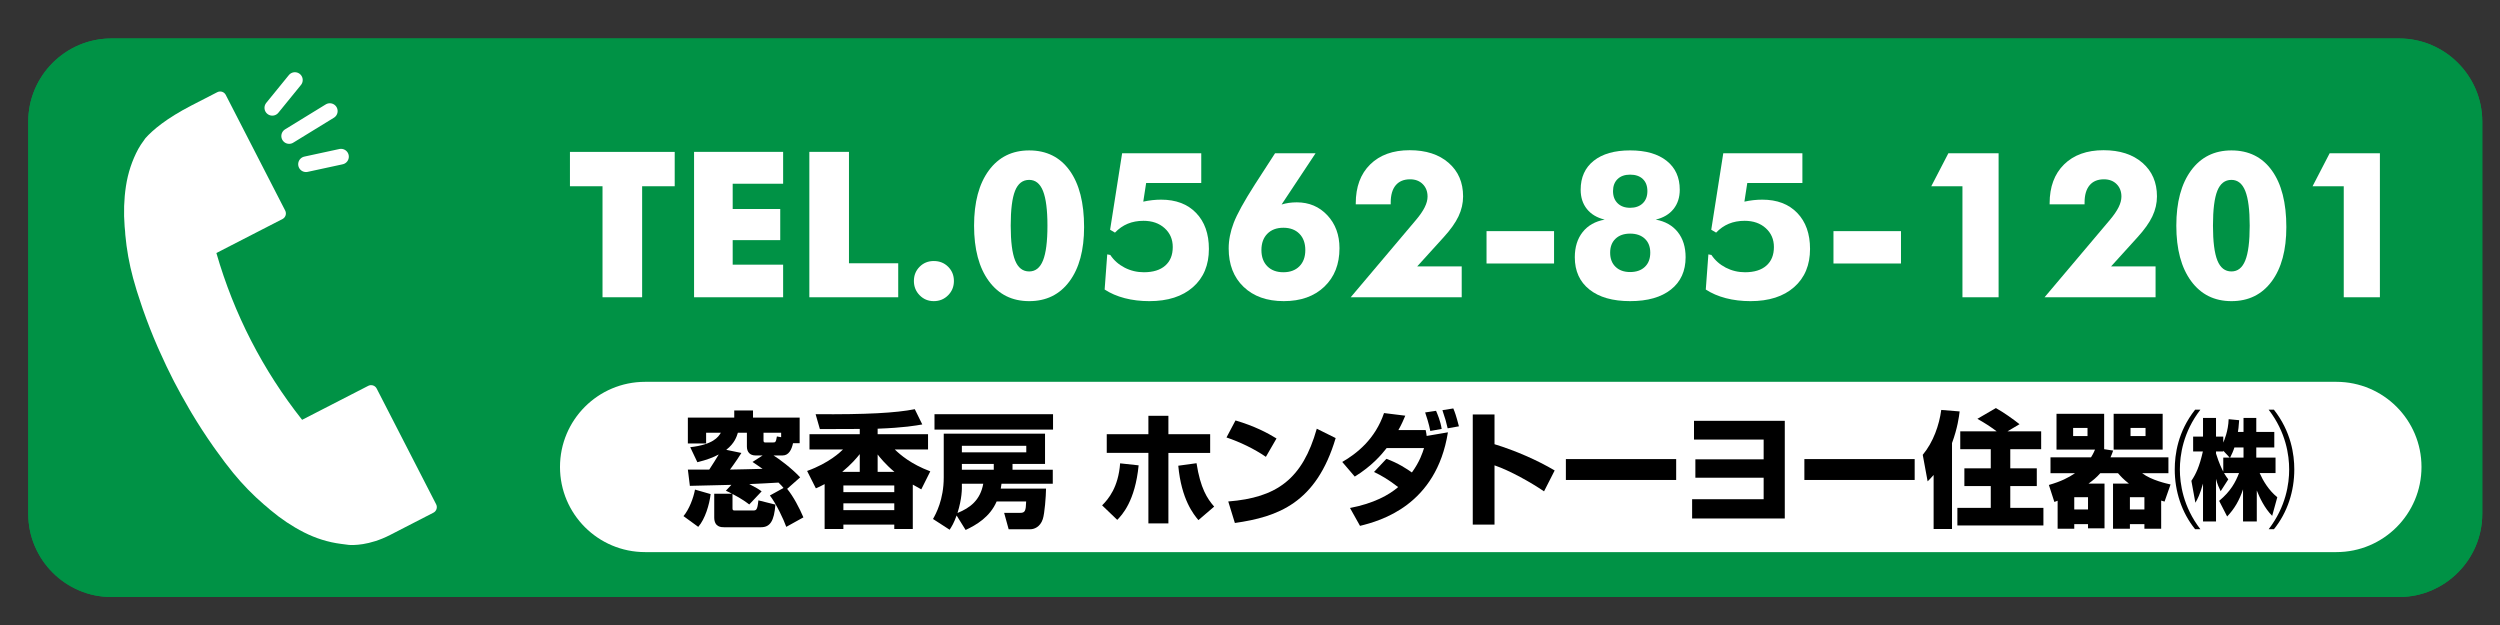
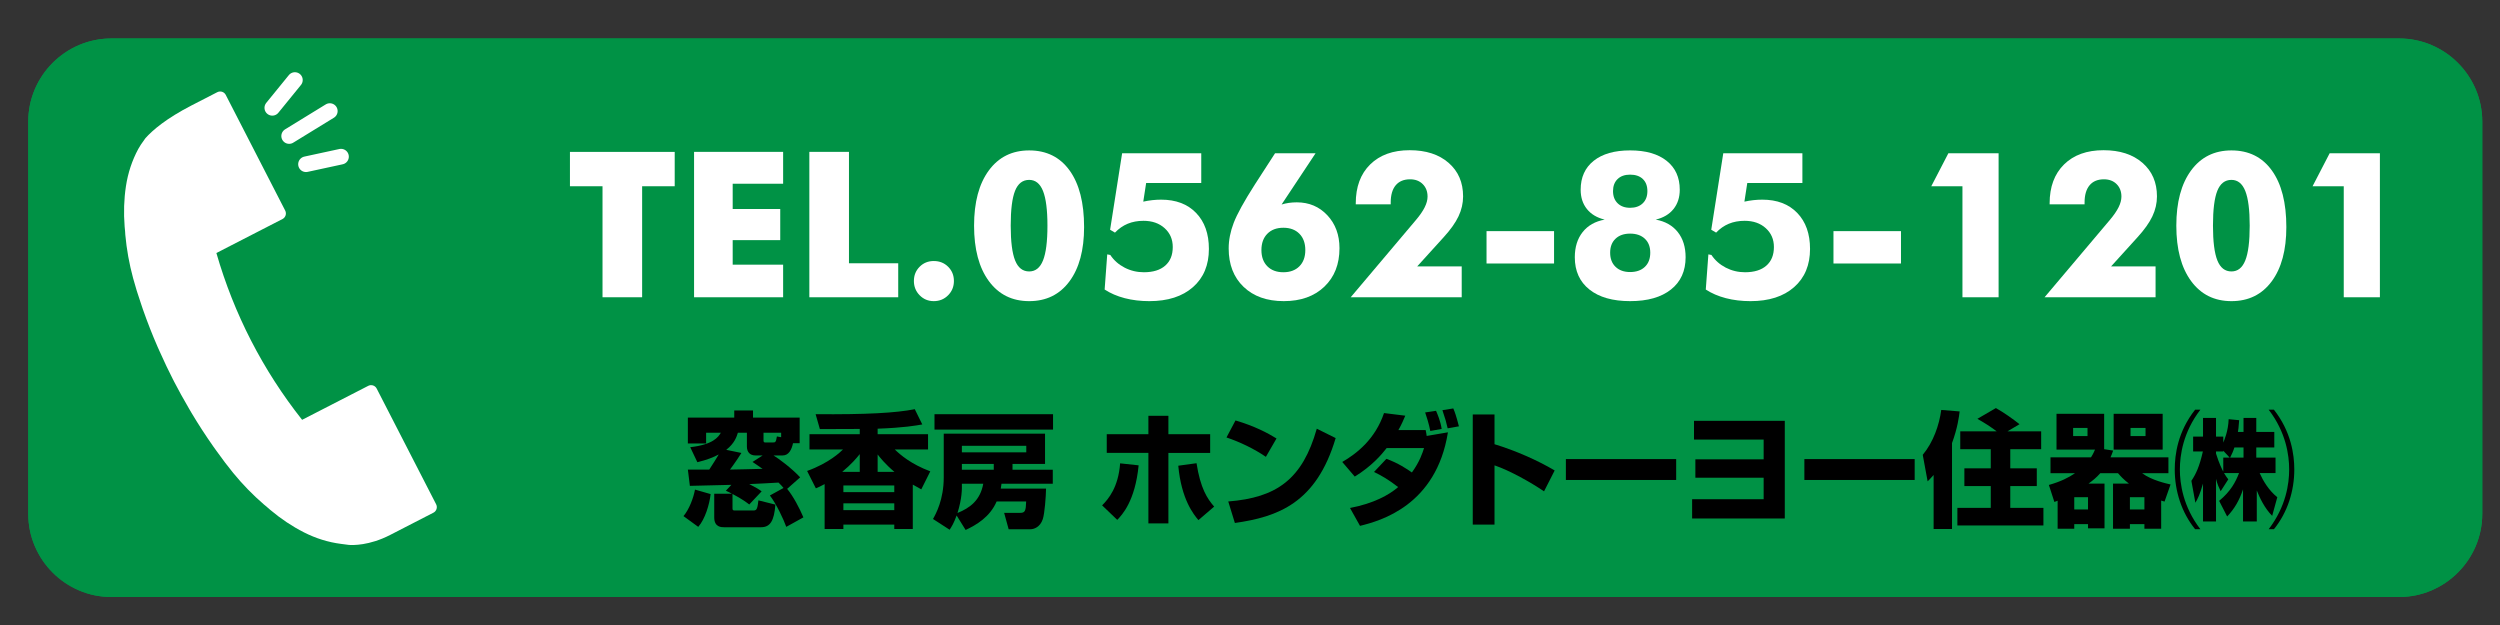
<svg xmlns="http://www.w3.org/2000/svg" version="1.1" id="レイヤー_1" x="0px" y="0px" width="320px" height="80px" viewBox="0 0 320 80" enable-background="new 0 0 320 80" xml:space="preserve">
  <rect x="0" y="0" width="320" height="80" fill="#333333" stroke="none" />
  <g>
    <path fill="#009245" d="M317.73,65.779c0,5.845-4.785,10.636-10.638,10.636H14.25c-5.849,0-10.634-4.791-10.634-10.636v-50.22   c0-5.849,4.786-10.634,10.634-10.634h292.844c5.852,0,10.637,4.786,10.637,10.634V65.779L317.73,65.779z" />
-     <path fill="#009245" d="M317.73,65.779c0,5.845-4.785,10.636-10.638,10.636H14.25c-5.849,0-10.634-4.791-10.634-10.636v-50.22   c0-5.849,4.786-10.634,10.634-10.634h292.844c5.852,0,10.637,4.786,10.637,10.634V65.779L317.73,65.779z" />
+     <path fill="#009245" d="M317.73,65.779c0,5.845-4.785,10.636-10.638,10.636H14.25c-5.849,0-10.634-4.791-10.634-10.636v-50.22   c0-5.849,4.786-10.634,10.634-10.634h292.844c5.852,0,10.637,4.786,10.637,10.634V65.779L317.73,65.779" />
  </g>
-   <path fill="#FFFFFF" d="M309.951,59.773c0,6.019-4.875,10.896-10.895,10.896H82.574c-6.018,0-10.895-4.878-10.895-10.896l0,0  c0-6.021,4.875-10.899,10.895-10.899h216.486C305.076,48.878,309.951,53.753,309.951,59.773L309.951,59.773z" />
  <g>
    <line fill="none" stroke="#FFFFFF" stroke-width="2" stroke-linecap="round" x1="39.167" y1="21.022" x2="43.65" y2="20.052" />
    <line fill="none" stroke="#FFFFFF" stroke-width="2" stroke-linecap="round" x1="37.01" y1="17.412" x2="42.217" y2="14.216" />
    <line fill="none" stroke="#FFFFFF" stroke-width="2" stroke-linecap="round" x1="34.854" y1="13.802" x2="37.748" y2="10.244" />
  </g>
  <path fill="#FFFFFF" d="M47.133,49.389l-8.463,4.348c-5.035-6.37-8.723-13.548-10.973-21.351l8.462-4.35  c0.394-0.203,0.549-0.686,0.348-1.08l-7.612-14.811c-0.097-0.188-0.265-0.332-0.468-0.397c-0.202-0.064-0.422-0.046-0.612,0.051  l-3.32,1.707c-3.195,1.652-4.943,3.127-5.889,4.194c-0.433,0.583-0.782,1.116-0.911,1.373c-0.786,1.458-1.315,3.057-1.573,4.747  c-0.253,1.658-0.31,3.404-0.168,5.188c0.01,0.139,0.025,0.278,0.04,0.419l0.018,0.182c0.004,0.055,0.007,0.11,0.01,0.165  c0.004,0.091,0.01,0.184,0.017,0.275c0.168,1.866,0.504,3.733,0.997,5.552c0.292,1.079,0.631,2.177,1.006,3.255l0.07,0.211  c0.057,0.173,0.114,0.345,0.174,0.517c0.597,1.698,1.235,3.326,1.896,4.834l0.263,0.587c0.583,1.307,1.153,2.502,1.694,3.555  l0.067,0.127l0.078,0.157c0.548,1.063,1.196,2.239,1.934,3.499c0.003,0.004,0.019,0.03,0.02,0.034l0.275,0.47  c0.841,1.414,1.791,2.881,2.826,4.354c0.117,0.167,0.236,0.329,0.355,0.493l0.122,0.166c0.654,0.924,1.339,1.824,2.034,2.676  c1.192,1.457,2.515,2.818,3.933,4.04c0.066,0.058,0.135,0.11,0.203,0.165c0.042,0.035,0.084,0.066,0.112,0.092l0.162,0.143  c0.106,0.094,0.211,0.188,0.321,0.278c1.367,1.153,2.82,2.124,4.315,2.882c1.525,0.776,3.132,1.276,4.751,1.481  c0.339,0.056,0.677,0.099,1.013,0.132c0.474,0.036,2.596,0.104,5.269-1.27l5.548-2.854c0.395-0.201,0.55-0.686,0.347-1.079  l-7.61-14.812C48.011,49.34,47.527,49.184,47.133,49.389z" />
  <path fill="#FFFFFF" stroke="#000000" stroke-miterlimit="10" d="M242.348,191.5" />
  <g>
    <path fill="#FFFFFF" d="M77.122,38.049V23.84h-4.169v-4.397h13.409v4.397h-4.169v14.209H77.122z" />
    <path fill="#FFFFFF" d="M88.84,38.049V19.442h11.4v4.08h-6.456v3.228h6.087v3.991h-6.087v3.139h6.456v4.168L88.84,38.049   L88.84,38.049z" />
    <path fill="#FFFFFF" d="M103.596,38.049V19.442h5.072v14.259h6.304v4.347L103.596,38.049L103.596,38.049z" />
    <path fill="#FFFFFF" d="M116.979,35.965c0-0.72,0.243-1.326,0.731-1.818c0.487-0.491,1.091-0.736,1.811-0.736   c0.737,0,1.352,0.245,1.843,0.736c0.491,0.492,0.737,1.098,0.737,1.818s-0.248,1.331-0.744,1.83c-0.496,0.5-1.108,0.75-1.836,0.75   c-0.712,0-1.313-0.25-1.805-0.75C117.225,37.296,116.979,36.685,116.979,35.965z" />
    <path fill="#FFFFFF" d="M138.764,29.063c0,2.949-0.625,5.267-1.875,6.953c-1.25,1.686-2.968,2.53-5.154,2.53   s-3.909-0.858-5.167-2.574c-1.258-1.715-1.887-4.077-1.887-7.085c0-3,0.629-5.355,1.887-7.067c1.258-1.711,2.981-2.567,5.167-2.567   c2.219,0,3.946,0.858,5.179,2.574C138.147,23.541,138.764,25.954,138.764,29.063z M129.371,28.886c0,2.033,0.188,3.519,0.565,4.455   c0.377,0.937,0.977,1.404,1.799,1.404c0.805,0,1.396-0.47,1.772-1.41c0.377-0.941,0.566-2.424,0.566-4.449   c0-2.008-0.189-3.487-0.566-4.437c-0.377-0.948-0.968-1.424-1.772-1.424c-0.831,0-1.432,0.465-1.805,1.392   C129.558,25.346,129.371,26.834,129.371,28.886z" />
    <path fill="#FFFFFF" d="M153.761,19.62v3.801h-7.054l-0.368,2.389c0.38-0.084,0.764-0.148,1.15-0.191   c0.385-0.042,0.764-0.063,1.137-0.063c1.889,0,3.381,0.565,4.473,1.697c1.093,1.132,1.64,2.667,1.64,4.607   c0,2.067-0.68,3.699-2.04,4.894c-1.36,1.195-3.222,1.792-5.585,1.792c-1.126,0-2.178-0.127-3.152-0.38   c-0.975-0.255-1.83-0.624-2.568-1.106l0.331-4.5l0.394,0.076c0.458,0.687,1.067,1.226,1.83,1.621   c0.762,0.393,1.584,0.591,2.466,0.591c1.177,0,2.088-0.281,2.732-0.846c0.644-0.563,0.966-1.357,0.966-2.382   c0-0.983-0.347-1.787-1.042-2.415c-0.695-0.627-1.597-0.941-2.707-0.941c-0.745,0-1.419,0.126-2.021,0.375   c-0.601,0.25-1.144,0.628-1.627,1.137l-0.623-0.369l1.538-9.786H153.761L153.761,19.62z" />
    <path fill="#FFFFFF" d="M164.043,26.178c0.297-0.092,0.605-0.162,0.929-0.209c0.321-0.046,0.66-0.07,1.017-0.07   c1.575,0,2.881,0.553,3.914,1.659s1.551,2.51,1.551,4.213c0,2.051-0.646,3.692-1.938,4.925c-1.292,1.233-3.022,1.849-5.191,1.849   c-2.16,0-3.876-0.61-5.148-1.83c-1.271-1.22-1.906-2.859-1.906-4.92c0-1.058,0.214-2.147,0.642-3.265   c0.428-1.119,1.324-2.746,2.688-4.881l2.605-4.029h5.186L164.043,26.178z M164.271,29.152c-0.863,0-1.548,0.257-2.052,0.769   c-0.505,0.513-0.757,1.209-0.757,2.091c0,0.873,0.252,1.563,0.757,2.072c0.504,0.508,1.188,0.763,2.052,0.763   c0.865,0,1.549-0.255,2.054-0.763c0.504-0.508,0.755-1.199,0.755-2.072c0-0.881-0.251-1.578-0.755-2.091   C165.82,29.41,165.137,29.152,164.271,29.152z" />
    <path fill="#FFFFFF" d="M187.1,38.049h-14.211l8.351-9.888c0.509-0.602,0.884-1.146,1.124-1.633   c0.243-0.488,0.363-0.943,0.363-1.366c0-0.652-0.206-1.185-0.617-1.596c-0.411-0.41-0.95-0.615-1.62-0.615   c-0.796,0-1.408,0.254-1.837,0.762c-0.428,0.509-0.642,1.246-0.642,2.212v0.229h-4.474v-0.127c0-2.11,0.616-3.771,1.849-4.982   c1.234-1.211,2.918-1.818,5.054-1.818c2.083,0,3.744,0.539,4.981,1.615c1.237,1.076,1.855,2.507,1.855,4.295   c0,0.873-0.195,1.723-0.585,2.549c-0.39,0.826-1.032,1.73-1.932,2.713l-3.355,3.699h5.695V38.049L187.1,38.049z" />
    <path fill="#FFFFFF" d="M190.276,33.728v-4.143h8.643v4.143H190.276z" />
    <path fill="#FFFFFF" d="M211.933,28.11c1.211,0.22,2.152,0.752,2.822,1.595c0.67,0.843,1.003,1.917,1.003,3.222   c0,1.763-0.624,3.14-1.874,4.131c-1.249,0.991-2.993,1.487-5.229,1.487c-2.229,0-3.966-0.496-5.211-1.487   c-1.246-0.991-1.869-2.368-1.869-4.131c0-1.304,0.336-2.378,1.005-3.222c0.669-0.843,1.609-1.375,2.82-1.595   c-0.982-0.237-1.741-0.688-2.273-1.354c-0.535-0.664-0.802-1.489-0.802-2.471c0-1.584,0.557-2.819,1.671-3.705   c1.113-0.885,2.667-1.329,4.659-1.329c1.999,0,3.558,0.446,4.676,1.335c1.119,0.889,1.678,2.122,1.678,3.699   c0,0.982-0.267,1.807-0.801,2.472C213.675,27.422,212.916,27.873,211.933,28.11z M208.654,34.821c0.796,0,1.426-0.22,1.887-0.661   c0.462-0.439,0.693-1.045,0.693-1.817c0-0.754-0.231-1.349-0.693-1.785c-0.461-0.437-1.091-0.655-1.887-0.655   c-0.789,0-1.411,0.218-1.868,0.655c-0.459,0.436-0.687,1.031-0.687,1.785c0,0.763,0.229,1.366,0.692,1.811   C207.254,34.599,207.874,34.821,208.654,34.821z M208.654,26.598c0.678,0,1.216-0.191,1.614-0.572   c0.398-0.381,0.598-0.902,0.598-1.563c0-0.661-0.195-1.177-0.585-1.55c-0.391-0.373-0.933-0.559-1.627-0.559   c-0.678,0-1.213,0.188-1.603,0.565c-0.389,0.377-0.584,0.891-0.584,1.544c0,0.652,0.196,1.171,0.591,1.557   C207.453,26.405,207.983,26.598,208.654,26.598z" />
    <path fill="#FFFFFF" d="M230.706,19.62v3.801h-7.054l-0.368,2.389c0.381-0.084,0.765-0.148,1.149-0.191   c0.386-0.042,0.766-0.063,1.138-0.063c1.89,0,3.38,0.565,4.474,1.697c1.093,1.132,1.64,2.667,1.64,4.607   c0,2.067-0.68,3.699-2.039,4.894c-1.361,1.195-3.223,1.792-5.585,1.792c-1.129,0-2.179-0.127-3.153-0.38   c-0.975-0.255-1.831-0.624-2.568-1.106l0.332-4.5l0.394,0.076c0.458,0.687,1.067,1.226,1.83,1.621   c0.763,0.393,1.585,0.591,2.466,0.591c1.178,0,2.088-0.281,2.731-0.846c0.645-0.563,0.968-1.357,0.968-2.382   c0-0.983-0.349-1.787-1.044-2.415c-0.694-0.627-1.596-0.941-2.706-0.941c-0.746,0-1.419,0.126-2.021,0.375   c-0.602,0.25-1.144,0.628-1.627,1.137l-0.623-0.369l1.538-9.786H230.706L230.706,19.62z" />
    <path fill="#FFFFFF" d="M234.684,33.728v-4.143h8.642v4.143H234.684z" />
    <path fill="#FFFFFF" d="M251.193,38.049V23.84h-3.99l2.187-4.22h6.431v18.429H251.193z" />
    <path fill="#FFFFFF" d="M275.914,38.049h-14.21l8.351-9.888c0.508-0.602,0.883-1.146,1.125-1.633   c0.24-0.488,0.362-0.943,0.362-1.366c0-0.652-0.205-1.185-0.616-1.596c-0.411-0.41-0.952-0.615-1.621-0.615   c-0.796,0-1.409,0.254-1.836,0.762c-0.428,0.509-0.644,1.246-0.644,2.212v0.229h-4.473v-0.127c0-2.11,0.617-3.771,1.85-4.982   c1.231-1.211,2.916-1.818,5.052-1.818c2.085,0,3.745,0.539,4.983,1.615c1.236,1.076,1.854,2.507,1.854,4.295   c0,0.873-0.195,1.723-0.585,2.549c-0.39,0.826-1.033,1.73-1.932,2.713l-3.355,3.699h5.694V38.049z" />
    <path fill="#FFFFFF" d="M292.652,29.063c0,2.949-0.625,5.267-1.875,6.953s-2.968,2.53-5.153,2.53s-3.908-0.858-5.166-2.574   c-1.258-1.715-1.889-4.077-1.889-7.085c0-3,0.631-5.355,1.889-7.067c1.258-1.711,2.98-2.567,5.166-2.567   c2.22,0,3.946,0.858,5.179,2.574C292.036,23.541,292.652,25.954,292.652,29.063z M283.26,28.886c0,2.033,0.189,3.519,0.565,4.455   c0.378,0.937,0.977,1.404,1.799,1.404c0.805,0,1.396-0.47,1.773-1.41c0.378-0.941,0.565-2.424,0.565-4.449   c0-2.008-0.188-3.487-0.565-4.437c-0.377-0.948-0.969-1.424-1.773-1.424c-0.831,0-1.432,0.465-1.805,1.392   C283.447,25.345,283.26,26.834,283.26,28.886z" />
    <path fill="#FFFFFF" d="M300,38.049V23.84h-3.992l2.187-4.22h6.432v18.429H300z" />
  </g>
  <g>
    <path d="M90.96,63.244c-0.144,1.297-0.705,3.202-1.585,4.194l-1.889-1.376c0.72-0.85,1.281-2.322,1.473-3.395L90.96,63.244z    M93.617,62.061c-0.752,0.016-4.466,0.111-5.314,0.128l-0.256-2.081h2.737c0.64-0.992,0.704-1.088,1.216-1.937   c-0.736,0.384-1.504,0.688-2.737,0.992l-0.913-1.921c2.913-0.336,3.585-1.28,3.922-1.856h-1.889v1.376h-2.337v-3.313h5.938v-0.912   h2.401v0.912h5.971v3.281h-0.849c-0.176,0.816-0.544,1.568-1.328,1.568h-1.168c0.656,0.4,2.289,1.601,3.409,2.801l-1.665,1.473   c0.8,0.977,1.568,2.449,2.081,3.65l-2.193,1.216c-0.336-0.944-1.264-2.929-2.097-4.018l1.745-0.96   c-0.144-0.177-0.304-0.369-0.64-0.689c-0.528,0.049-3.153,0.16-3.746,0.193c1.041,0.543,1.088,0.576,1.584,0.928l-1.584,1.681   c-0.32-0.24-0.864-0.673-2.145-1.345v1.809c0,0.176,0.016,0.305,0.24,0.305h2.353c0.432,0,0.592,0,0.72-1.297l2.177,0.545   c-0.16,2.096-0.672,2.896-1.841,2.896h-4.738c-0.32,0-1.249,0-1.249-1.248v-3.041h2.257c-0.176-0.113-0.288-0.16-0.768-0.385   L93.617,62.061z M96.707,58.299c-0.704,0-1.104-0.432-1.104-1.137v-1.776H94.45c-0.16,0.513-0.416,1.345-1.489,2.192l1.937,0.4   c-0.64,1.041-1.361,1.984-1.457,2.129c0.656,0,3.329-0.08,4.162-0.096c-0.576-0.416-0.928-0.641-1.281-0.881l1.297-0.832H96.707z    M97.731,56.395c0,0.224,0.096,0.24,0.256,0.24h0.944c0.32,0,0.384-0.017,0.512-0.77l0.544,0.097v-0.576h-2.257V56.395z" />
    <path d="M105.552,61.965c-0.544,0.287-0.769,0.399-1.121,0.543l-1.121-2.225c2.833-1.023,4.29-2.449,4.594-2.753h-4.29v-1.952   h6.435v-0.673c-3.201,0.017-4.354,0.017-4.61,0.017h-0.496l-0.544-1.905c6.563,0.048,10.244-0.16,12.693-0.64l0.96,1.952   c-0.833,0.144-2.305,0.416-5.714,0.544v0.705h6.451v1.952h-4.258c0.672,0.656,2.065,1.873,4.546,2.802l-1.152,2.305   c-0.4-0.225-0.656-0.353-1.088-0.608v5.683h-2.369V67.15h-6.515v0.561h-2.401V61.965z M110.049,60.396v-2.272   c-0.416,0.527-1.088,1.313-2.241,2.272H110.049z M107.953,62.141v0.848h6.515v-0.848H107.953z M107.953,64.43v0.863h6.515V64.43   H107.953z M114.483,60.396c-1.152-0.96-1.905-1.905-2.145-2.225v2.225H114.483z" />
    <path d="M133.893,62.541c-0.016,1.023-0.176,3.185-0.416,3.905c-0.336,1.04-1.152,1.296-1.569,1.296h-2.801l-0.577-2.097h2.065   c0.608,0,0.72-0.256,0.752-1.456h-3.777c-0.865,2-2.609,3.009-3.97,3.648l-1.152-1.855c-0.368,1.008-0.625,1.408-0.896,1.824   l-2.129-1.377c0.368-0.641,1.376-2.48,1.376-5.314v-5.602h12.965v3.873h-4.162v0.736h5.154v1.793h-6.563   c-0.032,0.225-0.048,0.368-0.096,0.625H133.893z M134.789,53.017v1.969h-15.174v-1.969H134.789z M123.12,61.916   c0.016,0.721,0.016,1.873-0.56,3.746c1.617-0.656,2.913-1.633,3.297-3.746H123.12z M131.364,57.066h-8.244v0.832h8.244V57.066z    M127.202,59.387h-4.082v0.736h4.082V59.387z" />
    <path d="M141.071,64.686c0.8-0.801,2.081-2.305,2.305-5.379l2.369,0.257c-0.448,4.594-2.129,6.354-2.737,6.979L141.071,64.686z    M149.555,53.225v2.354h5.346v2.4h-5.346v9.012h-2.561v-9.027h-5.33v-2.385h5.33v-2.354H149.555z M153.156,59.291   c0.497,3.201,1.361,4.529,2.257,5.555l-2.017,1.729c-0.608-0.736-2.177-2.625-2.577-6.963L153.156,59.291z" />
    <path d="M162.033,58.475c-1.488-1.024-3.329-1.904-5.042-2.48l1.152-2.178c2.401,0.705,4.082,1.585,5.25,2.306L162.033,58.475z    M157.216,64.189c6.226-0.496,9.508-2.865,11.333-9.316l2.416,1.201c-2.48,8.355-7.427,10.084-12.901,10.868L157.216,64.189z" />
    <path d="M177.458,58.73c1.521,0.545,2.673,1.329,3.265,1.745c1.009-1.393,1.361-2.513,1.553-3.121h-4.785   c-0.656,0.849-1.922,2.321-4.082,3.649l-1.601-1.873c1.889-1.088,4.226-2.945,5.347-6.258l2.721,0.336   c-0.225,0.527-0.448,1.072-0.881,1.84h3.489c0.064,0.24,0.112,0.625,0.129,0.753l2.721-0.464   c-1.488,9.348-8.628,11.332-11.253,11.973l-1.28-2.289c3.025-0.576,4.994-1.664,6.162-2.673c-1.265-0.977-2.097-1.457-3.089-1.937   L177.458,58.73z M183.076,55.162c-0.145-0.833-0.544-2.049-0.656-2.369l1.393-0.209c0.144,0.336,0.576,1.313,0.72,2.321   L183.076,55.162z M185.301,54.825c-0.208-0.912-0.271-1.104-0.672-2.321l1.393-0.224c0.208,0.496,0.352,0.88,0.72,2.289   L185.301,54.825z" />
    <path d="M191.298,53.049v3.81c2.641,0.8,5.522,2.064,7.699,3.361l-1.36,2.673c-1.665-1.137-4.37-2.657-6.339-3.329v7.587h-2.785   V53.049H191.298z" />
    <path d="M214.55,58.763v2.673h-14.118v-2.673H214.55z" />
    <path d="M228.452,53.865v12.501h-11.86V63.9h9.155v-2.752h-8.739v-2.354h8.739v-2.529h-8.915v-2.4H228.452z" />
    <path d="M245.078,58.763v2.673H230.96v-2.673H245.078z" />
    <path d="M247.504,60.796c-0.384,0.433-0.528,0.576-0.768,0.816l-0.625-3.394c1.361-1.633,2.113-3.826,2.369-5.746l2.354,0.191   c-0.08,0.673-0.272,2.146-0.977,4.05v10.997h-2.354V60.796z M255.571,55.209c-0.832-0.623-1.425-1.008-2.465-1.6l2.369-1.377   c1.008,0.561,2.241,1.44,3.025,2.064l-1.537,0.912h4.306v2.289h-3.953v2.449h3.394v2.273h-3.394v2.785h4.241v2.256h-11.012v-2.256   h4.273v-2.785h-3.378v-2.273h3.378v-2.449h-3.905v-2.289H255.571z" />
    <path d="M276.63,67.679h-2.146v-0.593h-1.856v0.593h-2.161V61.9h2.033c-0.704-0.545-1.072-0.961-1.393-1.328h-2.273   c-0.479,0.543-0.928,0.912-1.504,1.328h2.049v5.73h-2.113v-0.545h-1.761v0.593h-2.129v-3.585c-0.096,0.031-0.16,0.063-0.416,0.159   l-0.704-2.177c1.553-0.448,2.497-0.928,3.345-1.504h-3.137v-2.033h5.186c0.305-0.48,0.48-0.912,0.513-0.992h-4.93v-4.578h6.099   v4.529l1.152,0.176c-0.128,0.385-0.208,0.561-0.337,0.865h7.411v2.033h-3.361c1.201,0.912,3.201,1.344,3.634,1.439l-0.769,2.193   c-0.304-0.096-0.336-0.096-0.432-0.128V67.679z M267.202,54.777h-1.841v1.041h1.841V54.777z M267.266,63.645h-1.761v1.568h1.761   V63.645z M276.821,52.969v4.578h-6.274v-4.578H276.821z M274.484,63.645h-1.856v1.568h1.856V63.645z M274.629,54.777h-1.921v1.041   h1.921V54.777z" />
    <path d="M281.649,52.44c-2.226,2.897-2.625,5.843-2.625,7.651s0.399,4.754,2.625,7.65h-0.673c-1.744-2.16-2.608-4.882-2.608-7.65   c0-1.905,0.384-4.834,2.608-7.651H281.649z M287.171,55.289v-1.793h1.633v1.793h2.306v1.985h-2.306v1.296h2.465v1.985h-2.032   c0.416,0.944,1.152,2.209,2.257,3.089l-0.656,2.385c-0.977-0.992-1.601-2.32-1.969-3.248v3.969h-1.761v-4.113   c-0.48,1.424-1.089,2.48-2.033,3.473l-1.024-2c1.489-1.232,2.097-2.401,2.545-3.554h-1.92c0.224,0.384,0.384,0.593,0.544,0.8   l-0.977,1.521c-0.208-0.433-0.433-0.912-0.593-1.585v5.458h-1.664V61.9c-0.4,1.393-0.673,1.937-0.977,2.449l-0.512-2.802   c0.576-0.864,1.024-1.792,1.472-3.761h-1.248v-1.905h1.265v-2.386h1.664v2.386h0.929v0.769c0.112-0.256,0.641-1.473,0.688-2.994   l1.345,0.129c-0.064,0.912-0.112,1.264-0.16,1.504H287.171z M285.395,58.57l-0.816-0.88v0.097h-0.929v0.271   c0.417,1.328,0.785,2.049,0.929,2.305V58.57H285.395z M286.003,57.274c-0.145,0.464-0.336,0.88-0.544,1.296h1.712v-1.296H286.003z    M291.061,52.44c2.209,2.817,2.609,5.746,2.609,7.651c0,2.769-0.864,5.49-2.609,7.65h-0.672c2.225-2.896,2.625-5.842,2.625-7.65   s-0.4-4.754-2.625-7.651H291.061z" />
  </g>
</svg>